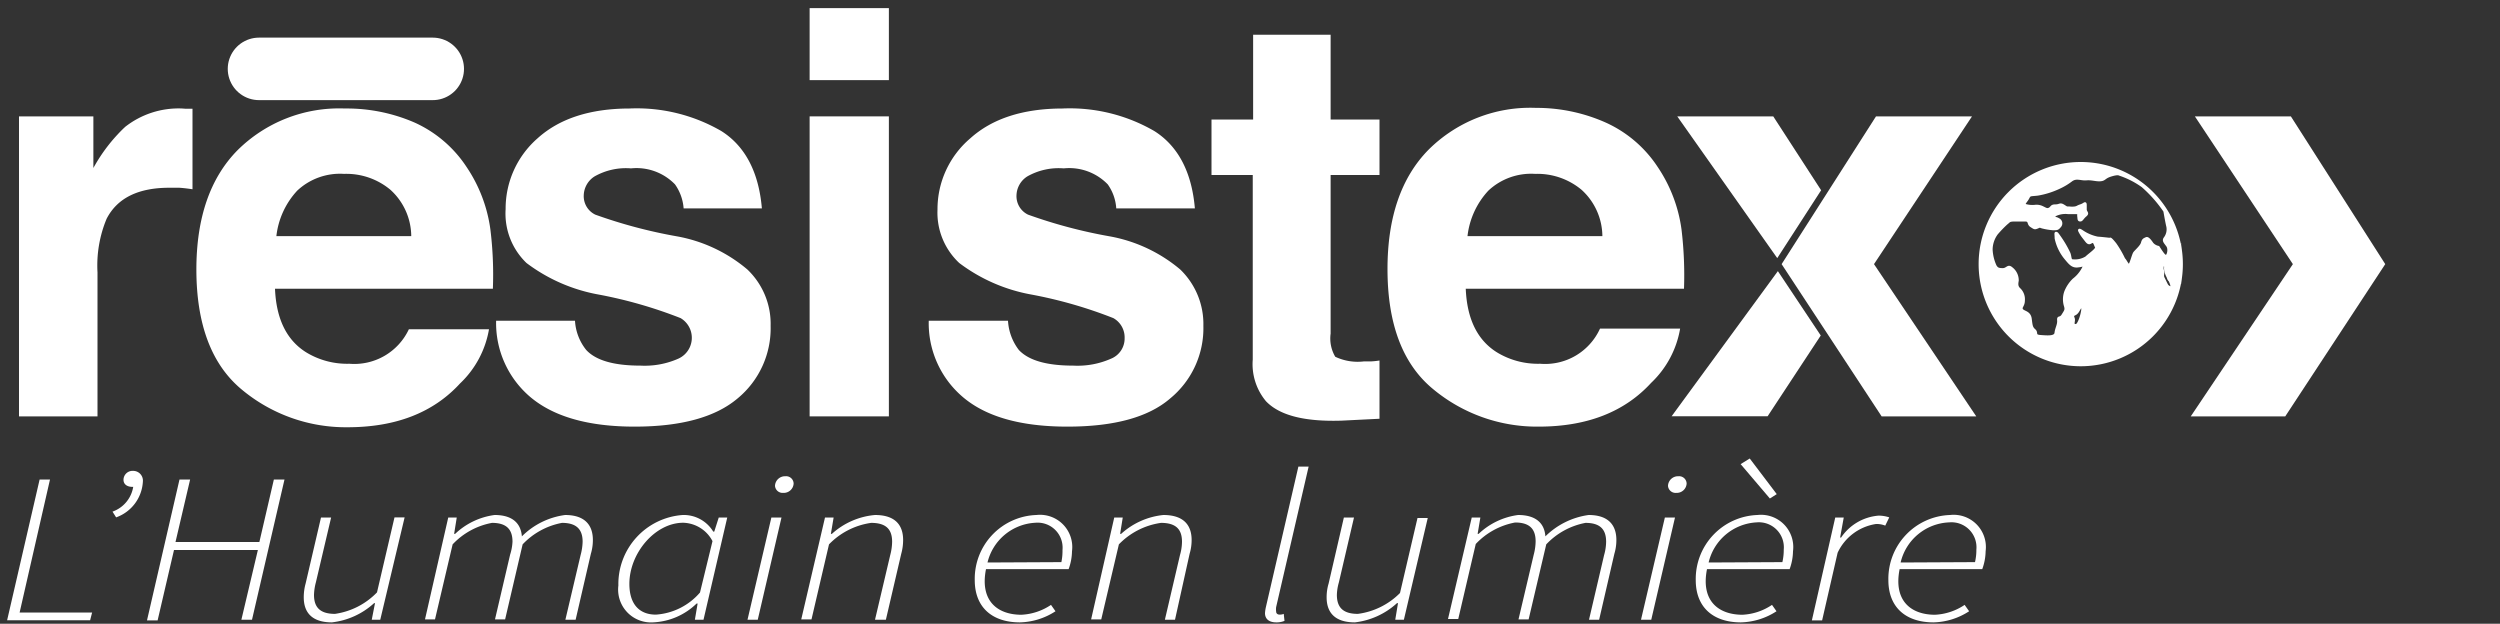
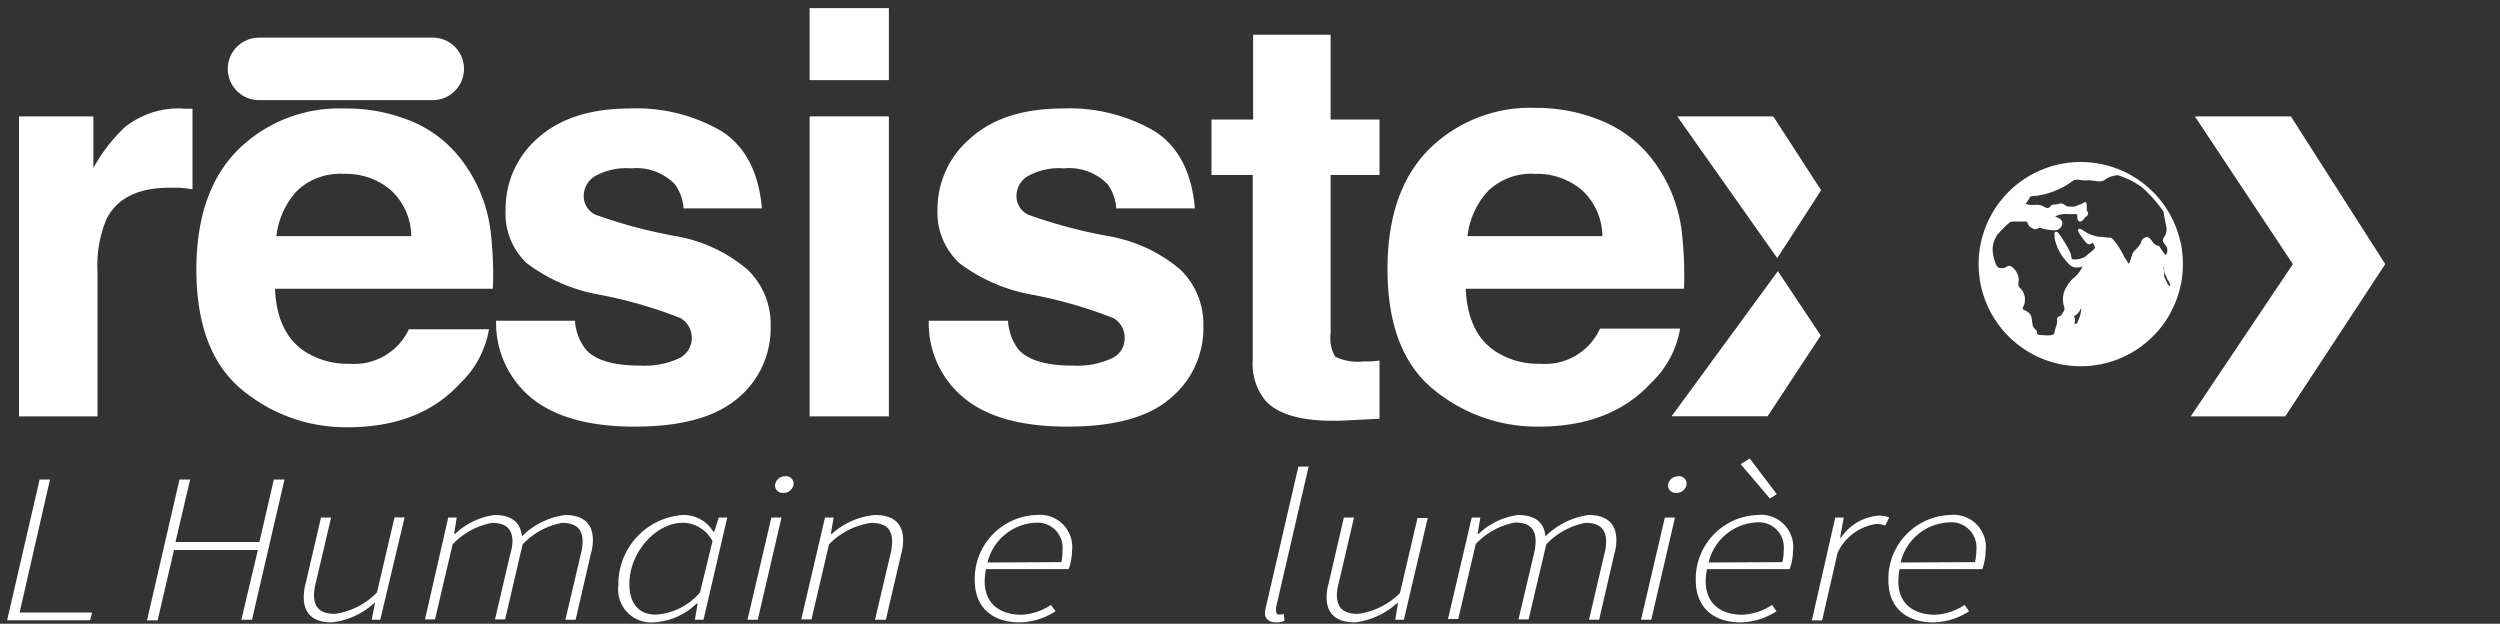
<svg xmlns="http://www.w3.org/2000/svg" id="Calque_1" data-name="Calque 1" viewBox="0 0 200 49.9">
  <rect x="0" y="0" width="200" height="49.9" fill="#333333" stroke="none" />
  <defs>
    <style>.cls-1{fill:#c40e1f;stroke-linecap:round;stroke-miterlimit:10;stroke-width:5px;}.cls-1,.cls-3,.cls-4{stroke:#fff;}.cls-2,.cls-3,.cls-4{fill:#fff;}.cls-3{stroke-width:0.2px;}</style>
  </defs>
  <line class="cls-1" x1="20.72" y1="5.51" x2="34.62" y2="5.51" />
  <path class="cls-2" d="M14.86,8.7l.54,0v6.44q-.6-.09-1.05-.12l-.75,0Q9.82,15,8.53,17.5a9.73,9.73,0,0,0-.73,4.29V33.31H1.52v-24H7.47v4.13A13.35,13.35,0,0,1,10,10.16a6.91,6.91,0,0,1,4.57-1.48Z" />
  <path class="cls-2" d="M33.18,9.81a9.79,9.79,0,0,1,4.14,3.54,11.74,11.74,0,0,1,1.91,5,29.42,29.42,0,0,1,.2,4.75H22q.15,3.63,2.5,5.09a6.3,6.3,0,0,0,3.45.91,4.82,4.82,0,0,0,4.76-2.76h6.41a7.77,7.77,0,0,1-2.32,4.34q-3.21,3.5-9,3.5a13,13,0,0,1-8.44-3q-3.64-3-3.65-9.61,0-6.22,3.3-9.56a11.54,11.54,0,0,1,8.57-3.33A13.61,13.61,0,0,1,33.18,9.81Zm-9.4,5.44a6.4,6.4,0,0,0-1.67,3.64H32.9a5.05,5.05,0,0,0-1.67-3.71,5.5,5.5,0,0,0-3.71-1.27A5,5,0,0,0,23.78,15.25Z" />
  <path class="cls-2" d="M46,25.66A4.1,4.1,0,0,0,46.9,28c.78.84,2.23,1.25,4.35,1.25a6.64,6.64,0,0,0,3-.55,1.83,1.83,0,0,0,.2-3.25,36,36,0,0,0-6.58-1.89,13.56,13.56,0,0,1-5.75-2.52,5.48,5.48,0,0,1-1.67-4.31A7.46,7.46,0,0,1,43,11.07q2.63-2.38,7.36-2.39a13.5,13.5,0,0,1,7.34,1.8c1.89,1.19,3,3.26,3.25,6.19H54.69A3.8,3.8,0,0,0,54,14.75a4.29,4.29,0,0,0-3.52-1.28,5.09,5.09,0,0,0-2.91.64,1.85,1.85,0,0,0-.87,1.5,1.64,1.64,0,0,0,.92,1.56,39.68,39.68,0,0,0,6.55,1.74,12,12,0,0,1,5.62,2.65,6,6,0,0,1,1.86,4.51A7.27,7.27,0,0,1,59,31.88q-2.67,2.25-8.23,2.25T42.4,31.74a7.75,7.75,0,0,1-2.71-6.08Z" />
  <path class="cls-2" d="M71.11,6.41H64.77V.65h6.34Zm-6.34,2.9h6.34v24H64.77Z" />
  <path class="cls-2" d="M80.64,25.66A4.24,4.24,0,0,0,81.51,28c.79.84,2.24,1.25,4.36,1.25a6.62,6.62,0,0,0,3-.55,1.74,1.74,0,0,0,1.1-1.65,1.77,1.77,0,0,0-.9-1.6,35.75,35.75,0,0,0-6.58-1.89,13.56,13.56,0,0,1-5.75-2.52A5.51,5.51,0,0,1,75,16.77a7.44,7.44,0,0,1,2.62-5.7Q80.26,8.69,85,8.68a13.5,13.5,0,0,1,7.34,1.8c1.89,1.19,3,3.26,3.25,6.19H89.3a3.71,3.71,0,0,0-.68-1.92,4.29,4.29,0,0,0-3.52-1.28,5.09,5.09,0,0,0-2.91.64,1.85,1.85,0,0,0-.87,1.5,1.64,1.64,0,0,0,.92,1.56,39.68,39.68,0,0,0,6.55,1.74,12.08,12.08,0,0,1,5.63,2.65,6.06,6.06,0,0,1,1.85,4.51,7.27,7.27,0,0,1-2.66,5.81Q91,34.13,85.39,34.13T77,31.74a7.74,7.74,0,0,1-2.7-6.08Z" />
  <path class="cls-2" d="M96.92,14V9.56h3.33V2.78h6.2V9.56h3.91V14h-3.91V26.69a2.88,2.88,0,0,0,.37,1.85,4.18,4.18,0,0,0,2.31.37l.6,0a6.07,6.07,0,0,0,.63-.07V33.5l-3,.15c-3,.1-5-.42-6.08-1.55a4.62,4.62,0,0,1-1.06-3.33V14Z" />
  <path class="cls-2" d="M128.47,9.81a9.79,9.79,0,0,1,4.14,3.54,11.74,11.74,0,0,1,1.91,5,30.64,30.64,0,0,1,.2,4.75H117.26q.15,3.63,2.5,5.09a6.3,6.3,0,0,0,3.45.91A4.82,4.82,0,0,0,128,26.29h6.41a7.77,7.77,0,0,1-2.32,4.34q-3.21,3.5-9,3.5a13,13,0,0,1-8.44-3q-3.65-3-3.65-9.61,0-6.22,3.3-9.56a11.53,11.53,0,0,1,8.57-3.33A13.61,13.61,0,0,1,128.47,9.81Zm-9.4,5.44a6.4,6.4,0,0,0-1.67,3.64h10.79a5.05,5.05,0,0,0-1.67-3.71,5.52,5.52,0,0,0-3.71-1.27A5,5,0,0,0,119.07,15.25Z" />
  <path class="cls-3" d="M166.46,13.06a8.07,8.07,0,1,0,8.07,8.07A8.07,8.07,0,0,0,166.46,13.06Zm-.05,12.49c-.18.45-.28.52-.46.45s0-.31-.07-.52-.1-.25.11-.35.28-.31.42-.52l.13-.07C166.68,24.47,166.58,25.09,166.41,25.55Zm6.26-5.78a.88.88,0,0,1-.49-.28c-.14-.21-.35-.49-.48-.42s-.25.07-.32.35-.49.63-.62.8-.32,1.08-.46,1-.28-.42-.38-.49a8.22,8.22,0,0,0-.7-1.21c-.45-.56-.41-.39-.41-.39s-.56-.07-1-.1a3.39,3.39,0,0,1-1.29-.56c-.28-.17-.17,0-.07.18s.21.31.45.62.32.11.49.07.21.25.31.42-.55.59-.8.84a1.71,1.71,0,0,1-1.11.24c-.21,0-.14-.35-.28-.63a8.73,8.73,0,0,0-.94-1.53c-.17-.1-.1,0-.1.38a3.72,3.72,0,0,0,.8,1.64c.35.42.55.66,1,.59a1.53,1.53,0,0,0,.52-.14,2.75,2.75,0,0,1-.9,1.22,2.81,2.81,0,0,0-.66,1,1.81,1.81,0,0,0,0,1.15c.07.28,0,.35-.21.69s-.38.07-.35.42-.17.63-.21,1-.66.31-1.22.27-.24-.27-.48-.48-.25-.35-.32-.91-.55-.52-.69-.73.14-.31.14-.73a1.12,1.12,0,0,0-.32-.9c-.2-.18-.24-.35-.17-.7a1.22,1.22,0,0,0-.49-1c-.28-.24-.34.1-.69.1s-.46-.06-.59-.27a3.51,3.51,0,0,1-.32-1.33,2.2,2.2,0,0,1,.42-1.25,9.12,9.12,0,0,1,.8-.83c.24-.18.17-.25.7-.25H162c.42,0,.21.28.49.46s.28.2.52.1.14-.07.38,0a5.22,5.22,0,0,0,.84.14c.35,0,.38,0,.56-.21a.35.35,0,0,0-.11-.56c-.21-.14-.35-.07-.35-.17s0-.17.35-.28a1.88,1.88,0,0,1,.77-.07H166c.39,0,.25.07.28.28s0,.31.14.31.17-.17.42-.38,0-.24,0-.49,0,0,0-.31-.07-.1-.38,0-.24.14-.49.18a1.76,1.76,0,0,1-.41,0c-.28,0-.21,0-.49-.17s-.28,0-.63,0-.28.14-.48.25-.32,0-.56-.11a1.05,1.05,0,0,0-.63-.1,2,2,0,0,1-.73-.07c-.24-.07.07-.31.21-.59s.17-.21.77-.28a6.58,6.58,0,0,0,1.67-.52,5.1,5.1,0,0,0,1-.59c.42-.32.77-.07,1.22-.11s.8.11,1.15.07.27-.21.83-.38.66-.07.66-.07a6.86,6.86,0,0,1,1.85.94,10.44,10.44,0,0,1,1.77,2s.14.84.24,1.25a1.17,1.17,0,0,1-.24.94c-.1.18,0,.28.21.56s.07.8-.07.84-.28-.18-.45-.42Zm.7,3.06c-.07-.1-.14-.28-.28-.55s0-.32-.07-.63,0-.21,0-.56a.63.63,0,0,1,.25.25c.14.2.14.66.39,1.28S173.43,22.94,173.37,22.83Z" />
  <path class="cls-4" d="M173.85,21c0,.21-.23.14-.23.46s.2.52.2.62.17.11.17.11l0-1.36Z" />
  <path class="cls-2" d="M182.82,33.31h-7.56l8.17-12.18L175.59,9.31h7.68l7.55,11.82Z" />
-   <path class="cls-2" d="M142.53,21.13l7.55-11.82h7.68l-7.84,11.82,8.18,12.18h-7.57Z" />
  <path class="cls-2" d="M142.18,20.65l-8-11.34h7.68l3.83,5.91Z" />
  <path class="cls-2" d="M145.66,26.84l-4.25,6.46h-7.68l8.5-11.61Z" />
  <path class="cls-2" d="M3.17,38.36H4L1.57,49h5.8l-.16.62H.57Z" />
-   <path class="cls-2" d="M9,40.93a2.53,2.53,0,0,0,1.66-2L10.6,38l.52.74a.73.73,0,0,1-.52.21c-.41,0-.72-.19-.72-.57a.72.72,0,0,1,.75-.71.78.78,0,0,1,.8.86,3.22,3.22,0,0,1-2.14,2.86Z" />
  <path class="cls-2" d="M14.36,38.36h.85l-1.17,5h6.71l1.16-5h.85l-2.6,11.22h-.85L20.63,44H13.92l-1.31,5.63h-.85Z" />
  <path class="cls-2" d="M30.42,49.58h-.68L30,48.25h-.07a6,6,0,0,1-3.38,1.54c-1.61,0-2.25-.81-2.25-2a4.15,4.15,0,0,1,.15-1.11l1.23-5.28h.81l-1.22,5.19a4.36,4.36,0,0,0-.15,1c0,1,.49,1.52,1.68,1.52a5.81,5.81,0,0,0,3.36-1.72l1.4-6h.81Z" />
  <path class="cls-2" d="M35.86,41.4h.68l-.21,1.31h.08a5.66,5.66,0,0,1,3.16-1.51c1.56,0,2.11.79,2.18,1.71a6,6,0,0,1,3.46-1.71c1.58,0,2.22.81,2.22,2a3.8,3.8,0,0,1-.16,1.1l-1.22,5.28h-.82l1.22-5.18a4.46,4.46,0,0,0,.16-1.06c0-1-.5-1.51-1.65-1.51a5.8,5.8,0,0,0-3.15,1.72l-1.4,6H39.6l1.21-5.18A4,4,0,0,0,41,43.34c0-1-.49-1.51-1.64-1.51a5.76,5.76,0,0,0-3.15,1.72l-1.41,6H34Z" />
  <path class="cls-2" d="M49.47,46.84a5.54,5.54,0,0,1,5.15-5.64,2.76,2.76,0,0,1,2.44,1.33h.08l.36-1.13h.68l-1.9,8.18h-.69l.22-1.3h-.08a5.31,5.31,0,0,1-3.49,1.51A2.63,2.63,0,0,1,49.47,46.84ZM56,47.4l1-4.11a2.73,2.73,0,0,0-2.34-1.47c-2.25,0-4.31,2.43-4.31,4.89,0,1.65.82,2.46,2.12,2.46A5.1,5.1,0,0,0,56,47.4Z" />
  <path class="cls-2" d="M61.71,41.4h.81l-1.9,8.18H59.8ZM62,38.87a.8.8,0,0,1,.83-.77.6.6,0,0,1,.66.59.79.79,0,0,1-.83.74A.61.61,0,0,1,62,38.87Z" />
  <path class="cls-2" d="M66,41.4h.69l-.22,1.31h.08A5.9,5.9,0,0,1,70,41.2c1.62,0,2.25.81,2.25,2a4.13,4.13,0,0,1-.15,1.1l-1.23,5.28H70l1.22-5.18a4.37,4.37,0,0,0,.15-1.06c0-1-.49-1.51-1.68-1.51a5.83,5.83,0,0,0-3.37,1.72l-1.4,6h-.82Z" />
  <path class="cls-2" d="M82.91,41.2a2.58,2.58,0,0,1,2.85,2.9,4.32,4.32,0,0,1-.27,1.43H78.88c-.51,2.56.94,3.65,2.83,3.65a4.62,4.62,0,0,0,2.37-.79l.36.51a5.43,5.43,0,0,1-2.85.89c-2.2,0-3.61-1.19-3.61-3.38A5.11,5.11,0,0,1,82.91,41.2Zm2,3.77A4.39,4.39,0,0,0,85,44a2,2,0,0,0-2.17-2.18A4.16,4.16,0,0,0,79,45Z" />
-   <path class="cls-2" d="M89.14,41.4h.68l-.21,1.31h.08a5.9,5.9,0,0,1,3.38-1.51c1.62,0,2.26.81,2.26,2a3.8,3.8,0,0,1-.16,1.1L94,49.58h-.81l1.21-5.18a4,4,0,0,0,.16-1.06c0-1-.49-1.51-1.68-1.51a5.83,5.83,0,0,0-3.37,1.72l-1.41,6h-.81Z" />
  <path class="cls-2" d="M101.2,49.05a3.16,3.16,0,0,1,.08-.52l2.59-11.2h.82l-2.6,11.24a1.33,1.33,0,0,0,0,.34c0,.16.1.26.29.26a.82.82,0,0,0,.32-.06l.06.56a1.62,1.62,0,0,1-.66.12C101.54,49.79,101.2,49.53,101.2,49.05Z" />
  <path class="cls-2" d="M112.31,49.58h-.69l.22-1.33h-.08a6,6,0,0,1-3.37,1.54c-1.62,0-2.26-.81-2.26-2a3.81,3.81,0,0,1,.16-1.11l1.22-5.28h.81l-1.21,5.19a4,4,0,0,0-.16,1c0,1,.49,1.52,1.68,1.52A5.81,5.81,0,0,0,112,47.44l1.4-6h.82Z" />
  <path class="cls-2" d="M117.74,41.4h.69l-.22,1.31h.08a5.66,5.66,0,0,1,3.16-1.51c1.56,0,2.12.79,2.18,1.71a6.1,6.1,0,0,1,3.46-1.71c1.58,0,2.22.81,2.22,2a3.8,3.8,0,0,1-.16,1.1l-1.22,5.28h-.81l1.21-5.18a4,4,0,0,0,.16-1.06c0-1-.49-1.51-1.65-1.51a5.78,5.78,0,0,0-3.14,1.72l-1.41,6h-.81l1.22-5.18a4.37,4.37,0,0,0,.15-1.06c0-1-.49-1.51-1.64-1.51a5.76,5.76,0,0,0-3.15,1.72l-1.4,6h-.82Z" />
  <path class="cls-2" d="M133.19,41.4H134l-1.9,8.18h-.82Zm.25-2.53a.8.8,0,0,1,.83-.77.6.6,0,0,1,.66.59.79.79,0,0,1-.82.74A.61.61,0,0,1,133.44,38.87Z" />
  <path class="cls-2" d="M140.59,41.2a2.58,2.58,0,0,1,2.85,2.9,4.32,4.32,0,0,1-.27,1.43h-6.61c-.51,2.56.94,3.65,2.84,3.65a4.62,4.62,0,0,0,2.36-.79l.36.51a5.43,5.43,0,0,1-2.85.89c-2.2,0-3.61-1.19-3.61-3.38A5.12,5.12,0,0,1,140.59,41.2Zm2,3.77a4.39,4.39,0,0,0,.11-1,2,2,0,0,0-2.17-2.18A4.17,4.17,0,0,0,136.69,45Zm-3.34-7.84.73-.45,2.16,2.85-.55.35Z" />
  <path class="cls-2" d="M146.82,41.4h.68L147.21,43h.08a4,4,0,0,1,3-1.75,2.69,2.69,0,0,1,.85.14l-.32.66a1.85,1.85,0,0,0-.74-.13,4.06,4.06,0,0,0-3.07,2.3l-1.24,5.41h-.82Z" />
  <path class="cls-2" d="M156,41.2a2.58,2.58,0,0,1,2.85,2.9,4.32,4.32,0,0,1-.27,1.43h-6.61c-.51,2.56.94,3.65,2.83,3.65a4.62,4.62,0,0,0,2.37-.79l.36.51a5.43,5.43,0,0,1-2.85.89c-2.2,0-3.61-1.19-3.61-3.38A5.11,5.11,0,0,1,156,41.2Zm2,3.77a4.39,4.39,0,0,0,.11-1,2,2,0,0,0-2.17-2.18A4.16,4.16,0,0,0,152.05,45Z" />
</svg>